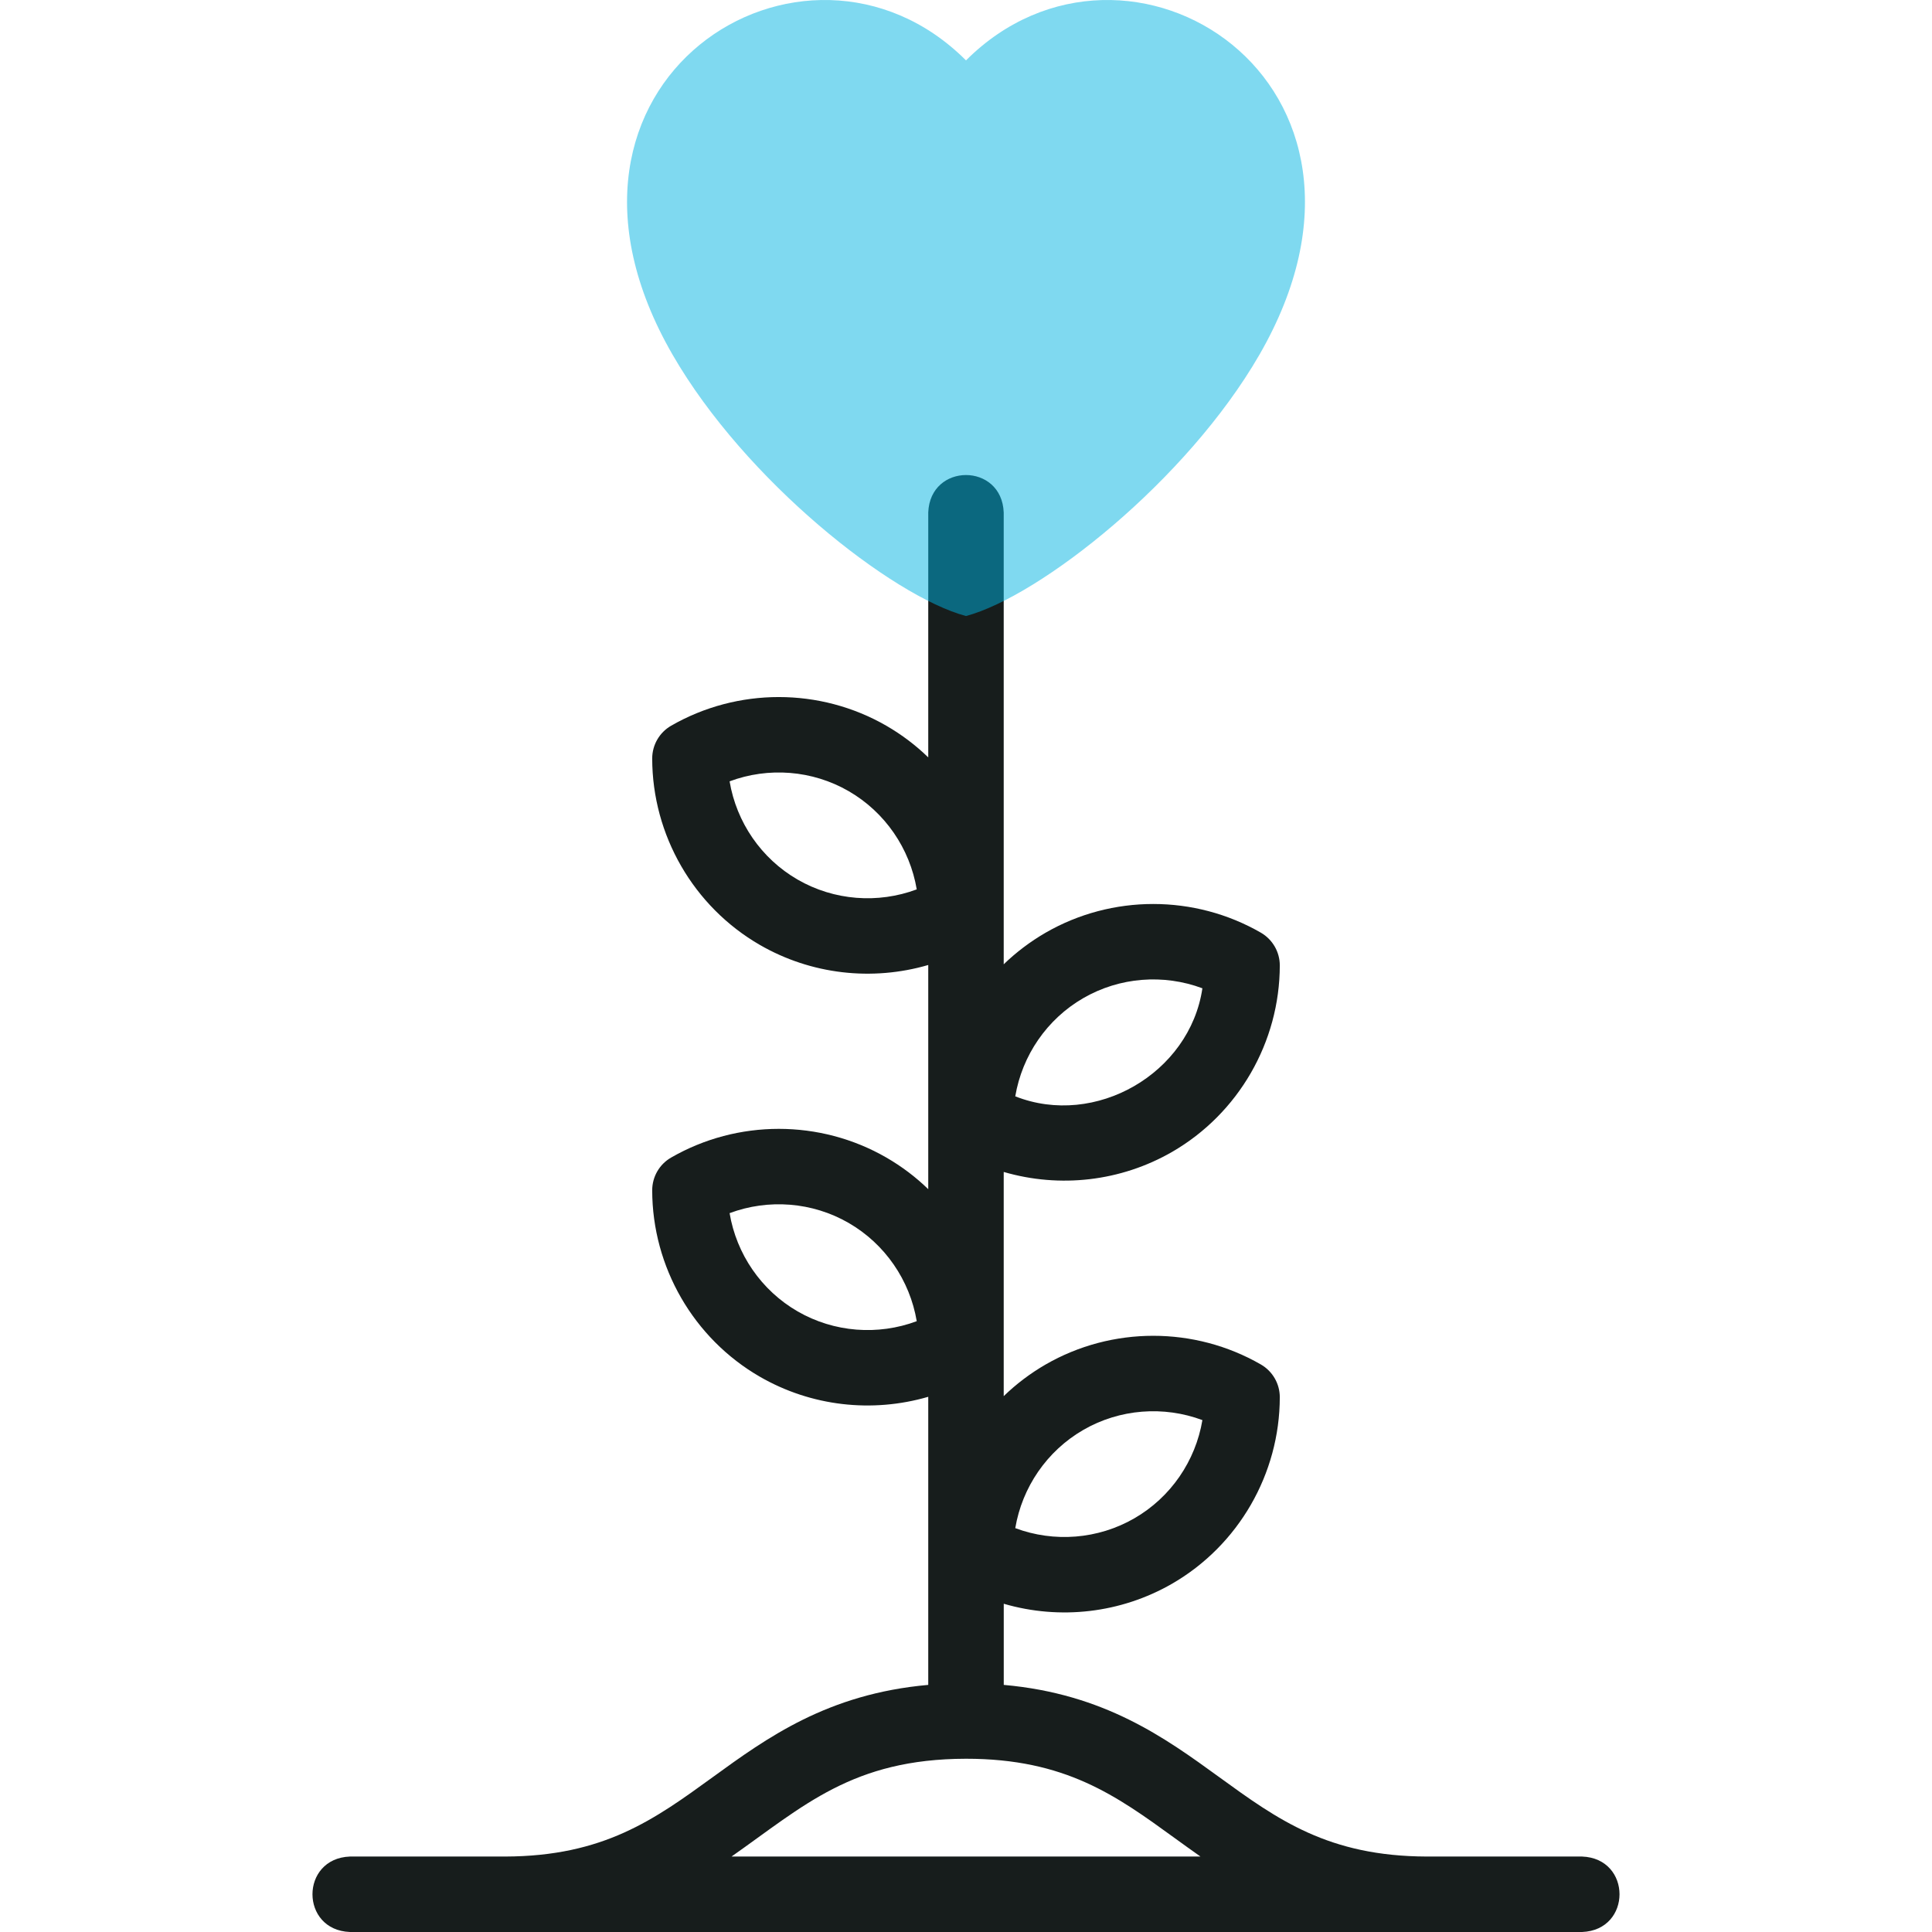
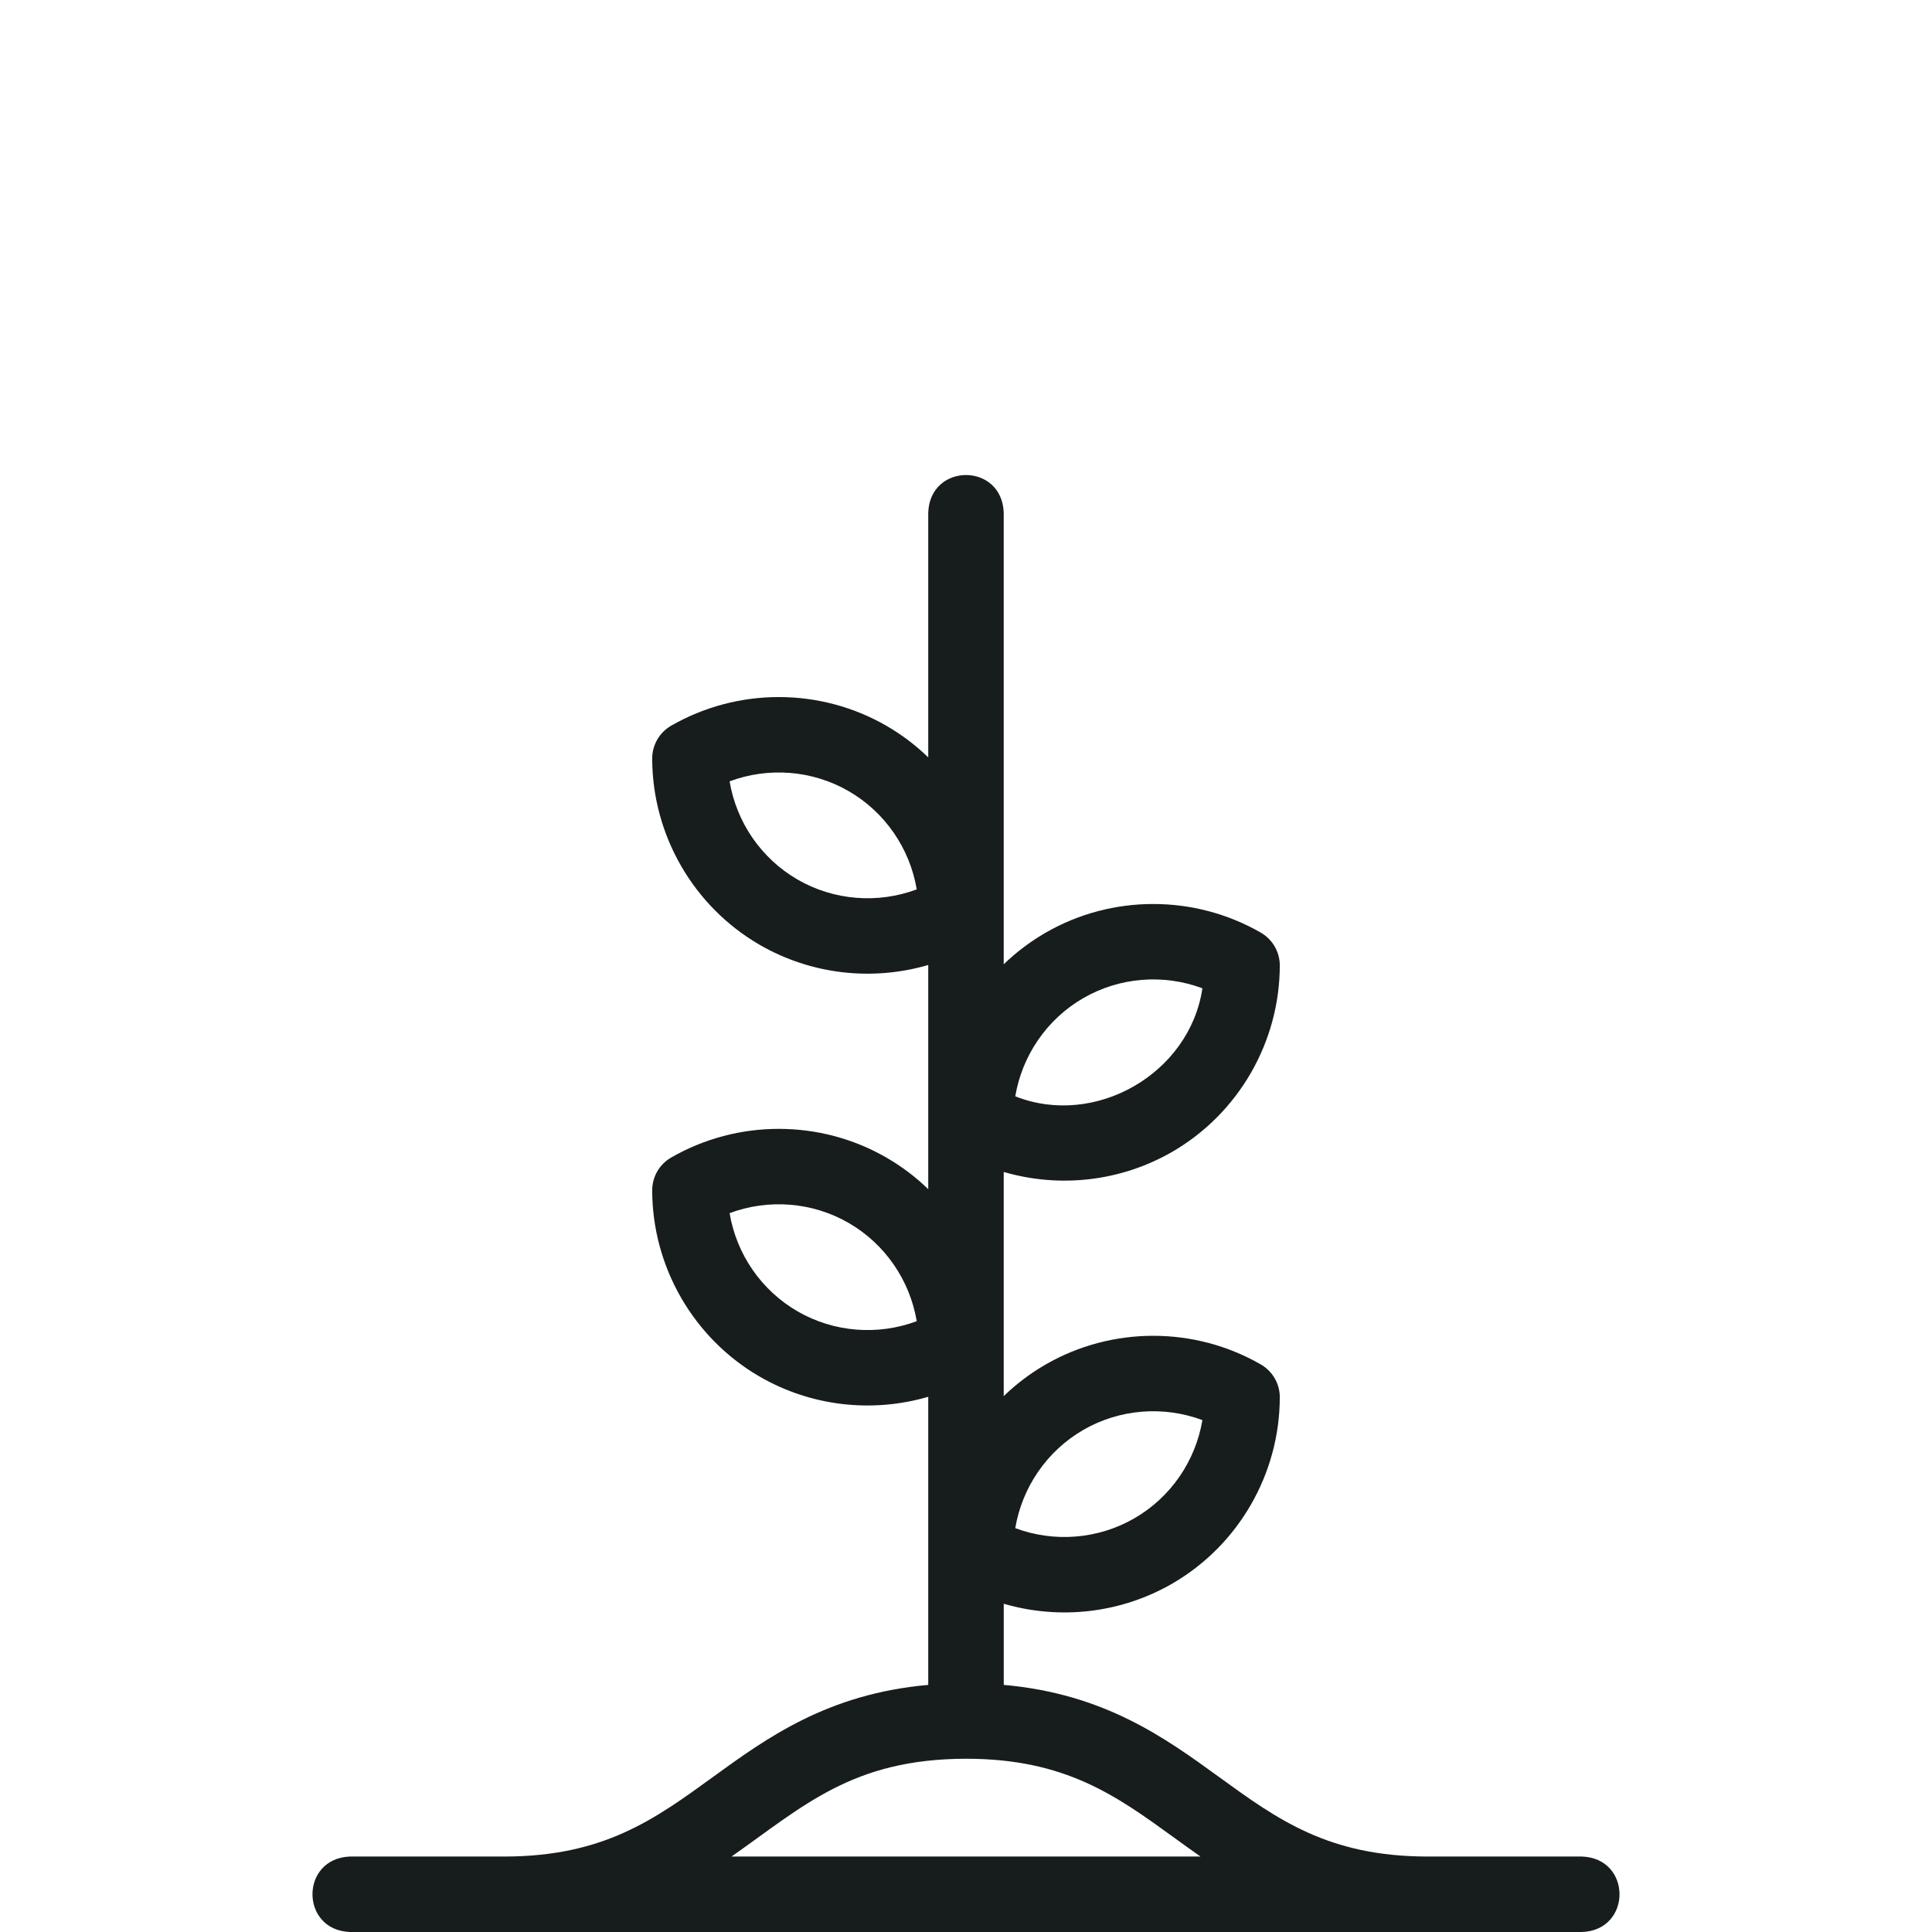
<svg xmlns="http://www.w3.org/2000/svg" width="50" height="50" viewBox="0 0 50 50" fill="none">
  <path d="M40.943 48.047H36.924C34.374 48.039 33.066 47.09 31.552 45.991C30.15 44.974 28.582 43.836 25.977 43.605V41.505C27.431 41.929 29.006 41.751 30.334 40.986C32.051 39.994 33.119 38.145 33.121 36.16C33.121 35.811 32.935 35.488 32.632 35.313C30.912 34.322 28.777 34.323 27.059 35.314C26.662 35.544 26.299 35.819 25.976 36.132V30.33C27.431 30.754 29.006 30.576 30.334 29.811C32.051 28.819 33.119 26.97 33.121 24.985C33.121 24.636 32.934 24.313 32.632 24.138C30.912 23.147 28.776 23.148 27.059 24.139C26.662 24.369 26.299 24.644 25.976 24.956V13.264C25.928 11.97 24.071 11.971 24.023 13.264V19.601C23.7 19.288 23.338 19.013 22.94 18.783C21.223 17.792 19.088 17.792 17.368 18.782C17.065 18.957 16.879 19.28 16.879 19.63C16.881 21.614 17.948 23.463 19.666 24.455C20.994 25.221 22.569 25.398 24.023 24.974V30.776C23.701 30.463 23.338 30.188 22.94 29.958C21.223 28.967 19.088 28.967 17.368 29.958C17.065 30.132 16.879 30.455 16.879 30.805C16.881 32.79 17.949 34.639 19.666 35.63C20.994 36.396 22.569 36.573 24.023 36.149V43.605C21.418 43.836 19.849 44.974 18.448 45.991C16.934 47.09 15.626 48.039 13.076 48.047H9.057C7.763 48.095 7.764 49.952 9.057 50H40.943C42.237 49.952 42.236 48.094 40.943 48.047ZM28.036 37.006C28.978 36.462 30.114 36.377 31.118 36.752C30.941 37.809 30.3 38.75 29.357 39.294C28.415 39.838 27.279 39.923 26.275 39.548C26.453 38.491 27.094 37.55 28.036 37.006ZM28.036 25.831C28.978 25.286 30.114 25.202 31.118 25.577C30.792 27.782 28.347 29.192 26.275 28.373C26.453 27.316 27.094 26.375 28.036 25.831ZM20.643 22.764C19.7 22.22 19.059 21.278 18.882 20.221C19.886 19.846 21.022 19.931 21.964 20.475C22.906 21.019 23.547 21.96 23.725 23.017C22.721 23.392 21.585 23.308 20.643 22.764ZM20.643 33.939C19.7 33.395 19.059 32.453 18.882 31.396C19.886 31.021 21.022 31.106 21.964 31.65C22.906 32.194 23.547 33.136 23.725 34.192C22.721 34.567 21.585 34.483 20.643 33.939ZM18.932 48.047C20.8 46.737 22.063 45.521 25 45.516C27.572 45.516 28.885 46.469 30.405 47.572C30.621 47.728 30.841 47.888 31.068 48.047H18.932Z" fill="#171D1C" />
-   <path fill-rule="evenodd" clip-rule="evenodd" d="M32.592 9.183C36.68 2.104 29.164 -2.6 25 1.563C20.837 -2.6 13.32 2.104 17.408 9.183C19.289 12.442 23.082 15.429 25 15.943C26.918 15.429 30.711 12.442 32.592 9.183Z" fill="#00B5E2" fill-opacity="0.5" />
</svg>